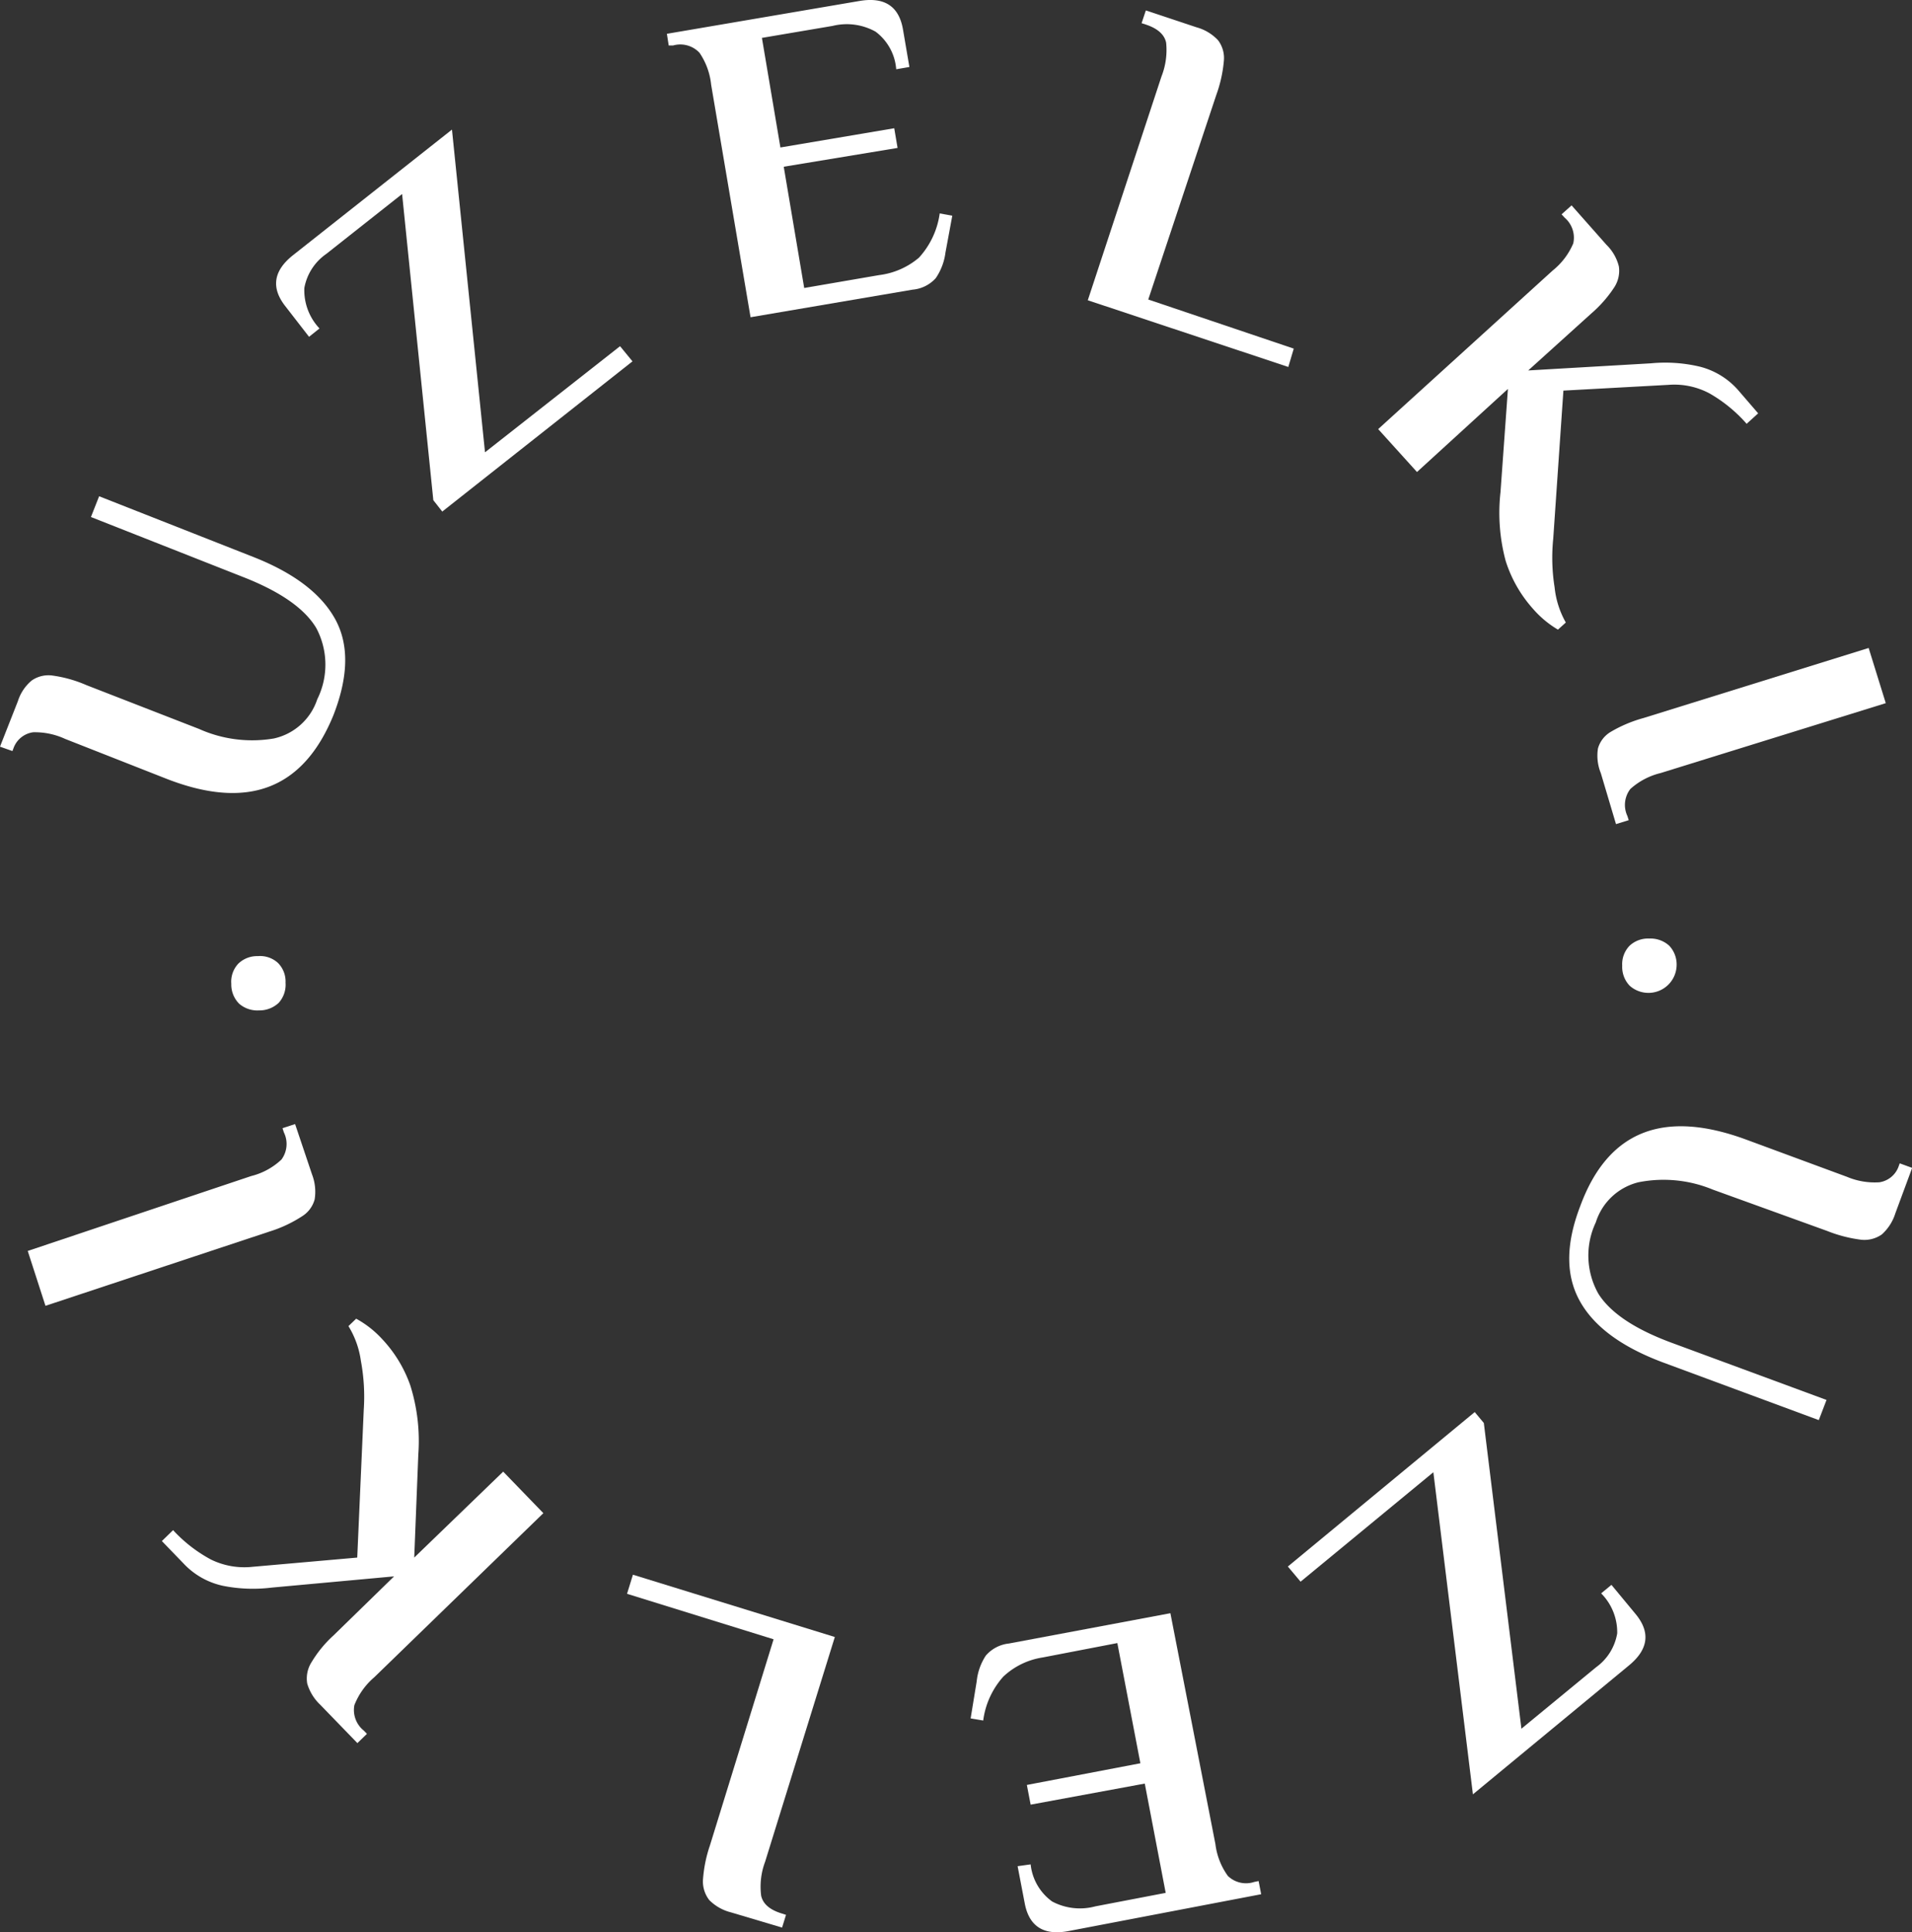
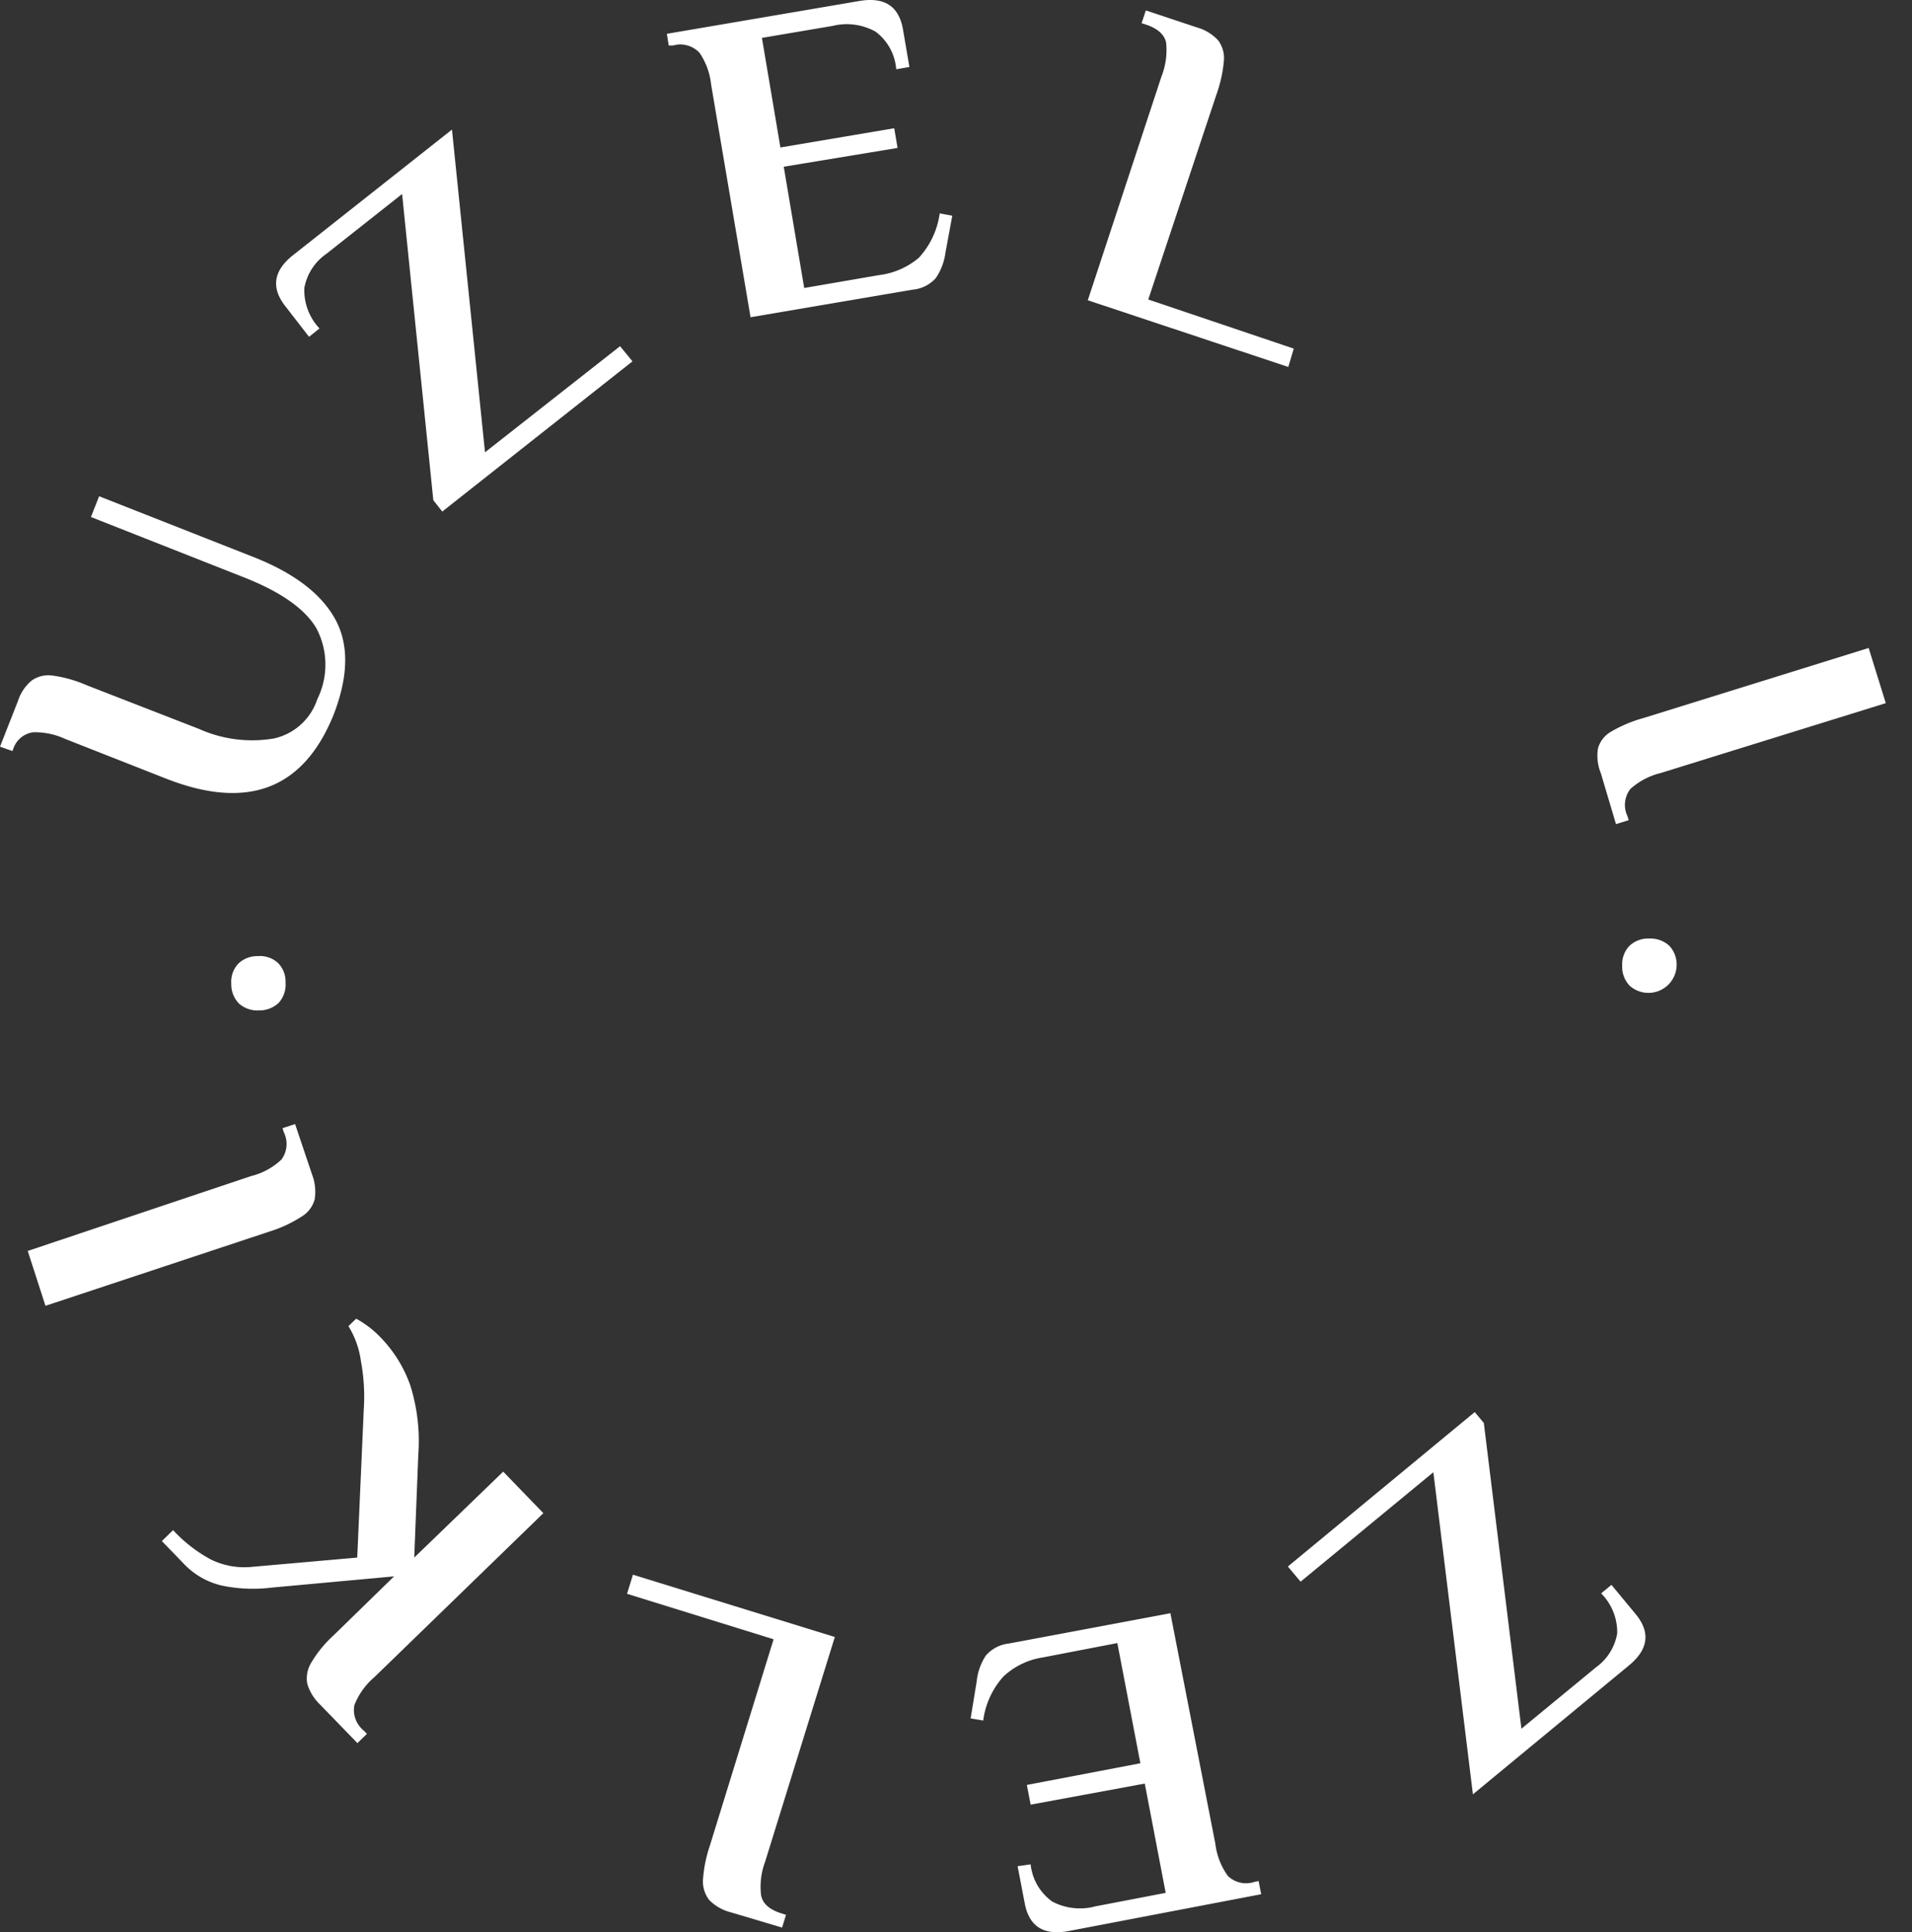
<svg xmlns="http://www.w3.org/2000/svg" viewBox="0 0 126.15 127.48">
  <rect x="0" y="0" width="126.15" height="127.48" fill="#333333" stroke="none" />
  <g fill="#fff">
-     <path d="m115.2 75.18 6.66 2.46a4.7 4.7 0 0 0 2.14.36 1.6 1.6 0 0 0 1.25-1l.09-.25.82.3-1.11 3a3.12 3.12 0 0 1 -.89 1.39 2 2 0 0 1 -1.37.35 9.1 9.1 0 0 1 -2.24-.58l-7.55-2.73a8.49 8.49 0 0 0 -4.9-.48 3.93 3.93 0 0 0 -2.81 2.64 5.13 5.13 0 0 0 .16 4.7q1.18 1.89 4.82 3.24l10.24 3.78-.51 1.33-10.24-3.79c-2.69-1-4.53-2.32-5.49-4s-1-3.76 0-6.35q2.73-7.39 10.93-4.37z" />
    <path d="m97.9 93.88 2.48 20.17 4.92-4.05a3.46 3.46 0 0 0 1.4-2.24 3.64 3.64 0 0 0 -1.06-2.64l.68-.56 1.59 1.92c1 1.21.85 2.34-.44 3.4l-10.29 8.5-2.61-21.25-8.76 7.22-.84-1 12.33-10.19z" />
    <path d="m80.19 121.66a4.53 4.53 0 0 0 .82 2.1 1.72 1.72 0 0 0 1.74.4l.29-.06.17.87-12.71 2.43c-1.63.31-2.6-.3-2.89-1.83l-.47-2.45.86-.12a3.46 3.46 0 0 0 1.42 2.45 3.91 3.91 0 0 0 2.85.32l4.64-.89-1.38-7.21-7.53 1.39-.25-1.3 7.49-1.43-1.52-7.93-4.93.95a4.87 4.87 0 0 0 -2.59 1.26 5.38 5.38 0 0 0 -1.33 2.9l-.83-.14.4-2.44a3.79 3.79 0 0 1 .6-1.7 2.33 2.33 0 0 1 1.52-.8l10.66-2z" />
    <path d="m50.48 122.83a4.68 4.68 0 0 0 -.26 2.24c.12.54.57.93 1.36 1.17l.28.09-.26.84-3.36-1a3.08 3.08 0 0 1 -1.44-.81 2 2 0 0 1 -.42-1.34 8.93 8.93 0 0 1 .46-2.27l4.2-13.6-9.67-3 .39-1.26 13.32 4.11z" />
    <path d="m27.07 91.4a12.21 12.21 0 0 1 .53 4.54l-.27 6.82 5.87-5.67 2.65 2.74-11.16 10.83a4.64 4.64 0 0 0 -1.31 1.84 1.74 1.74 0 0 0 .63 1.68l.2.21-.63.61-2.45-2.53a3.13 3.13 0 0 1 -.86-1.4 2 2 0 0 1 .28-1.4 7.79 7.79 0 0 1 1.45-1.77l4-3.9-8.07.74a10.09 10.09 0 0 1 -3.23-.12 5 5 0 0 1 -2.59-1.47l-1.43-1.48.74-.72a9.52 9.52 0 0 0 2.5 1.94 5 5 0 0 0 2.73.48l6.92-.61.43-9.76a12.89 12.89 0 0 0 -.19-3.22 5.92 5.92 0 0 0 -.82-2.29l.51-.49a6.65 6.65 0 0 1 1.7 1.33 8.61 8.61 0 0 1 1.87 3.07z" />
    <path d="m20.76 79.13a1.9 1.9 0 0 1 -.84 1.12 8.63 8.63 0 0 1 -2.14 1l-14.78 4.9-1.17-3.62 14.74-4.94a4.49 4.49 0 0 0 2-1.09 1.73 1.73 0 0 0 .16-1.79l-.09-.28.83-.27 1.12 3.33a3.17 3.17 0 0 1 .17 1.64z" />
    <path d="m18.39 66.16a1.85 1.85 0 0 1 -1.3.5 1.83 1.83 0 0 1 -1.31-.44 1.79 1.79 0 0 1 -.52-1.31 1.74 1.74 0 0 1 .46-1.33 1.78 1.78 0 0 1 1.29-.5 1.75 1.75 0 0 1 1.32.44 1.73 1.73 0 0 1 .51 1.31 1.79 1.79 0 0 1 -.45 1.33z" />
    <path d="m10.91 51.35-6.61-2.6a4.77 4.77 0 0 0 -2.11-.44 1.61 1.61 0 0 0 -1.28 1l-.09.24-.82-.29 1.18-3a2.92 2.92 0 0 1 .92-1.37 1.94 1.94 0 0 1 1.37-.32 8.5 8.5 0 0 1 2.23.63l7.43 2.89a8.55 8.55 0 0 0 4.94.63 3.89 3.89 0 0 0 2.86-2.58 5.14 5.14 0 0 0 -.06-4.7c-.76-1.28-2.35-2.39-4.75-3.34l-10.12-3.99.54-1.37 10.16 4q4 1.57 5.4 4.08t-.1 6.36q-3 7.37-11.09 4.17z" />
    <path d="m28.59 33-2.06-20.2-5 3.95a3.49 3.49 0 0 0 -1.45 2.25 3.67 3.67 0 0 0 1 2.67l-.69.55-1.55-2q-1.46-1.84.5-3.39l10.48-8.28 2.18 21.29 8.91-7 .82 1-12.55 9.91z" />
    <path d="m46.92 5.59a4.55 4.55 0 0 0 -.77-2.11 1.74 1.74 0 0 0 -1.74-.48h-.29l-.12-.77 12.73-2.17c1.64-.27 2.59.36 2.85 1.9l.42 2.46-.87.15a3.42 3.42 0 0 0 -1.36-2.48 3.9 3.9 0 0 0 -2.84-.38l-4.66.79 1.22 7.23 7.51-1.27.22 1.3-7.51 1.24 1.35 8 4.94-.85a5 5 0 0 0 2.63-1.15 5.41 5.41 0 0 0 1.37-2.92l.83.15-.45 2.43a3.85 3.85 0 0 1 -.64 1.69 2.32 2.32 0 0 1 -1.53.76l-10.69 1.82z" />
    <path d="m76.63 5.05a4.77 4.77 0 0 0 .31-2.23c-.11-.54-.56-.94-1.34-1.2l-.28-.09.28-.84 3.34 1.11a3.05 3.05 0 0 1 1.42.85 1.94 1.94 0 0 1 .39 1.35 8.83 8.83 0 0 1 -.5 2.26l-4.49 13.5 9.6 3.24-.36 1.21-13.23-4.4z" />
-     <path d="m99.34 37a12.23 12.23 0 0 1 -.34-4.53l.49-6.81-6 5.48-2.56-2.83 11.51-10.46a4.6 4.6 0 0 0 1.36-1.79 1.73 1.73 0 0 0 -.57-1.7l-.2-.22.66-.59 2.31 2.61a3 3 0 0 1 .81 1.42 2 2 0 0 1 -.32 1.4 8.27 8.27 0 0 1 -1.52 1.72l-4.14 3.74 8.09-.47a9.93 9.93 0 0 1 3.23.22 5 5 0 0 1 2.54 1.56l1.31 1.52-.76.69a9.57 9.57 0 0 0 -2.44-2 4.93 4.93 0 0 0 -2.71-.57l-6.94.38-.67 9.76a12.42 12.42 0 0 0 .09 3.22 5.92 5.92 0 0 0 .74 2.32l-.52.47a6.68 6.68 0 0 1 -1.66-1.39 8.61 8.61 0 0 1 -1.79-3.15z" />
    <path d="m105.43 49.38a1.85 1.85 0 0 1 .85-1.1 8.85 8.85 0 0 1 2.16-.91l14.85-4.62 1.13 3.64-14.85 4.61a4.61 4.61 0 0 0 -2 1.05 1.72 1.72 0 0 0 -.2 1.78l.09.28-.84.26-1-3.36a3.06 3.06 0 0 1 -.19-1.63z" />
    <path d="m107.52 62.39a1.79 1.79 0 0 1 1.3-.47 1.83 1.83 0 0 1 1.31.47 1.8 1.8 0 0 1 .49 1.32 1.86 1.86 0 0 1 -3.1 1.32 1.8 1.8 0 0 1 -.49-1.32 1.75 1.75 0 0 1 .49-1.32z" />
  </g>
</svg>